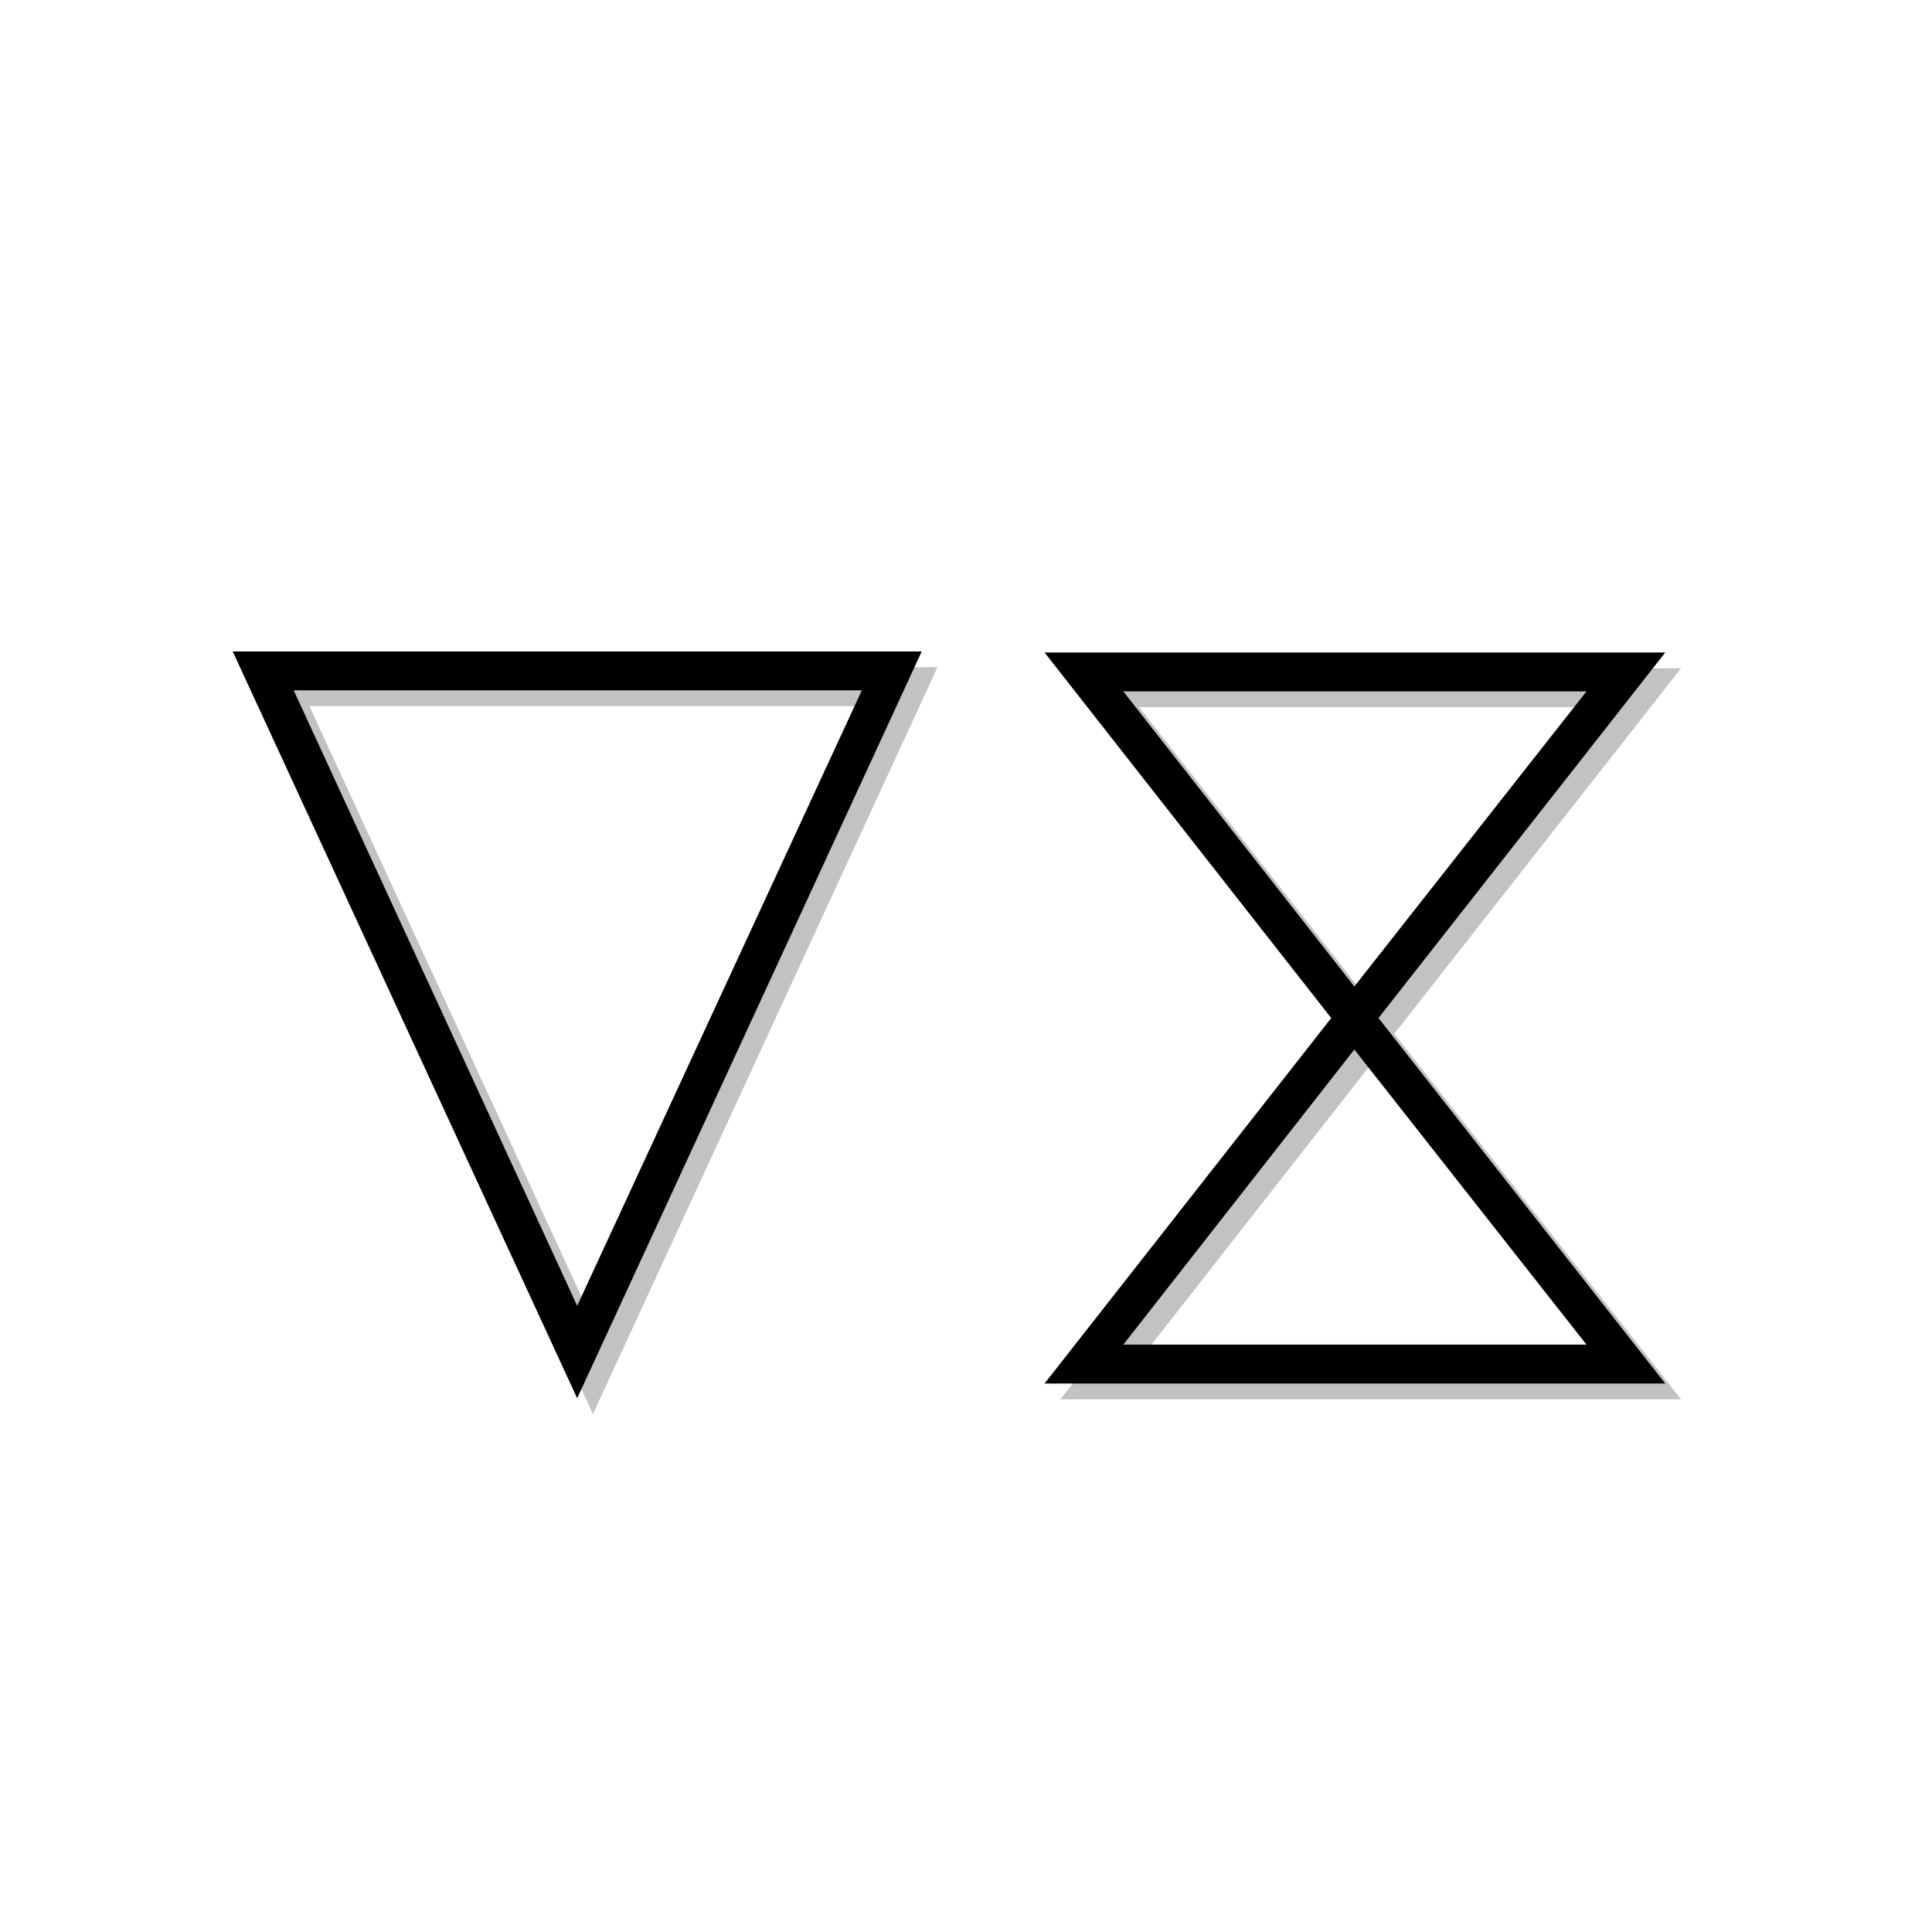
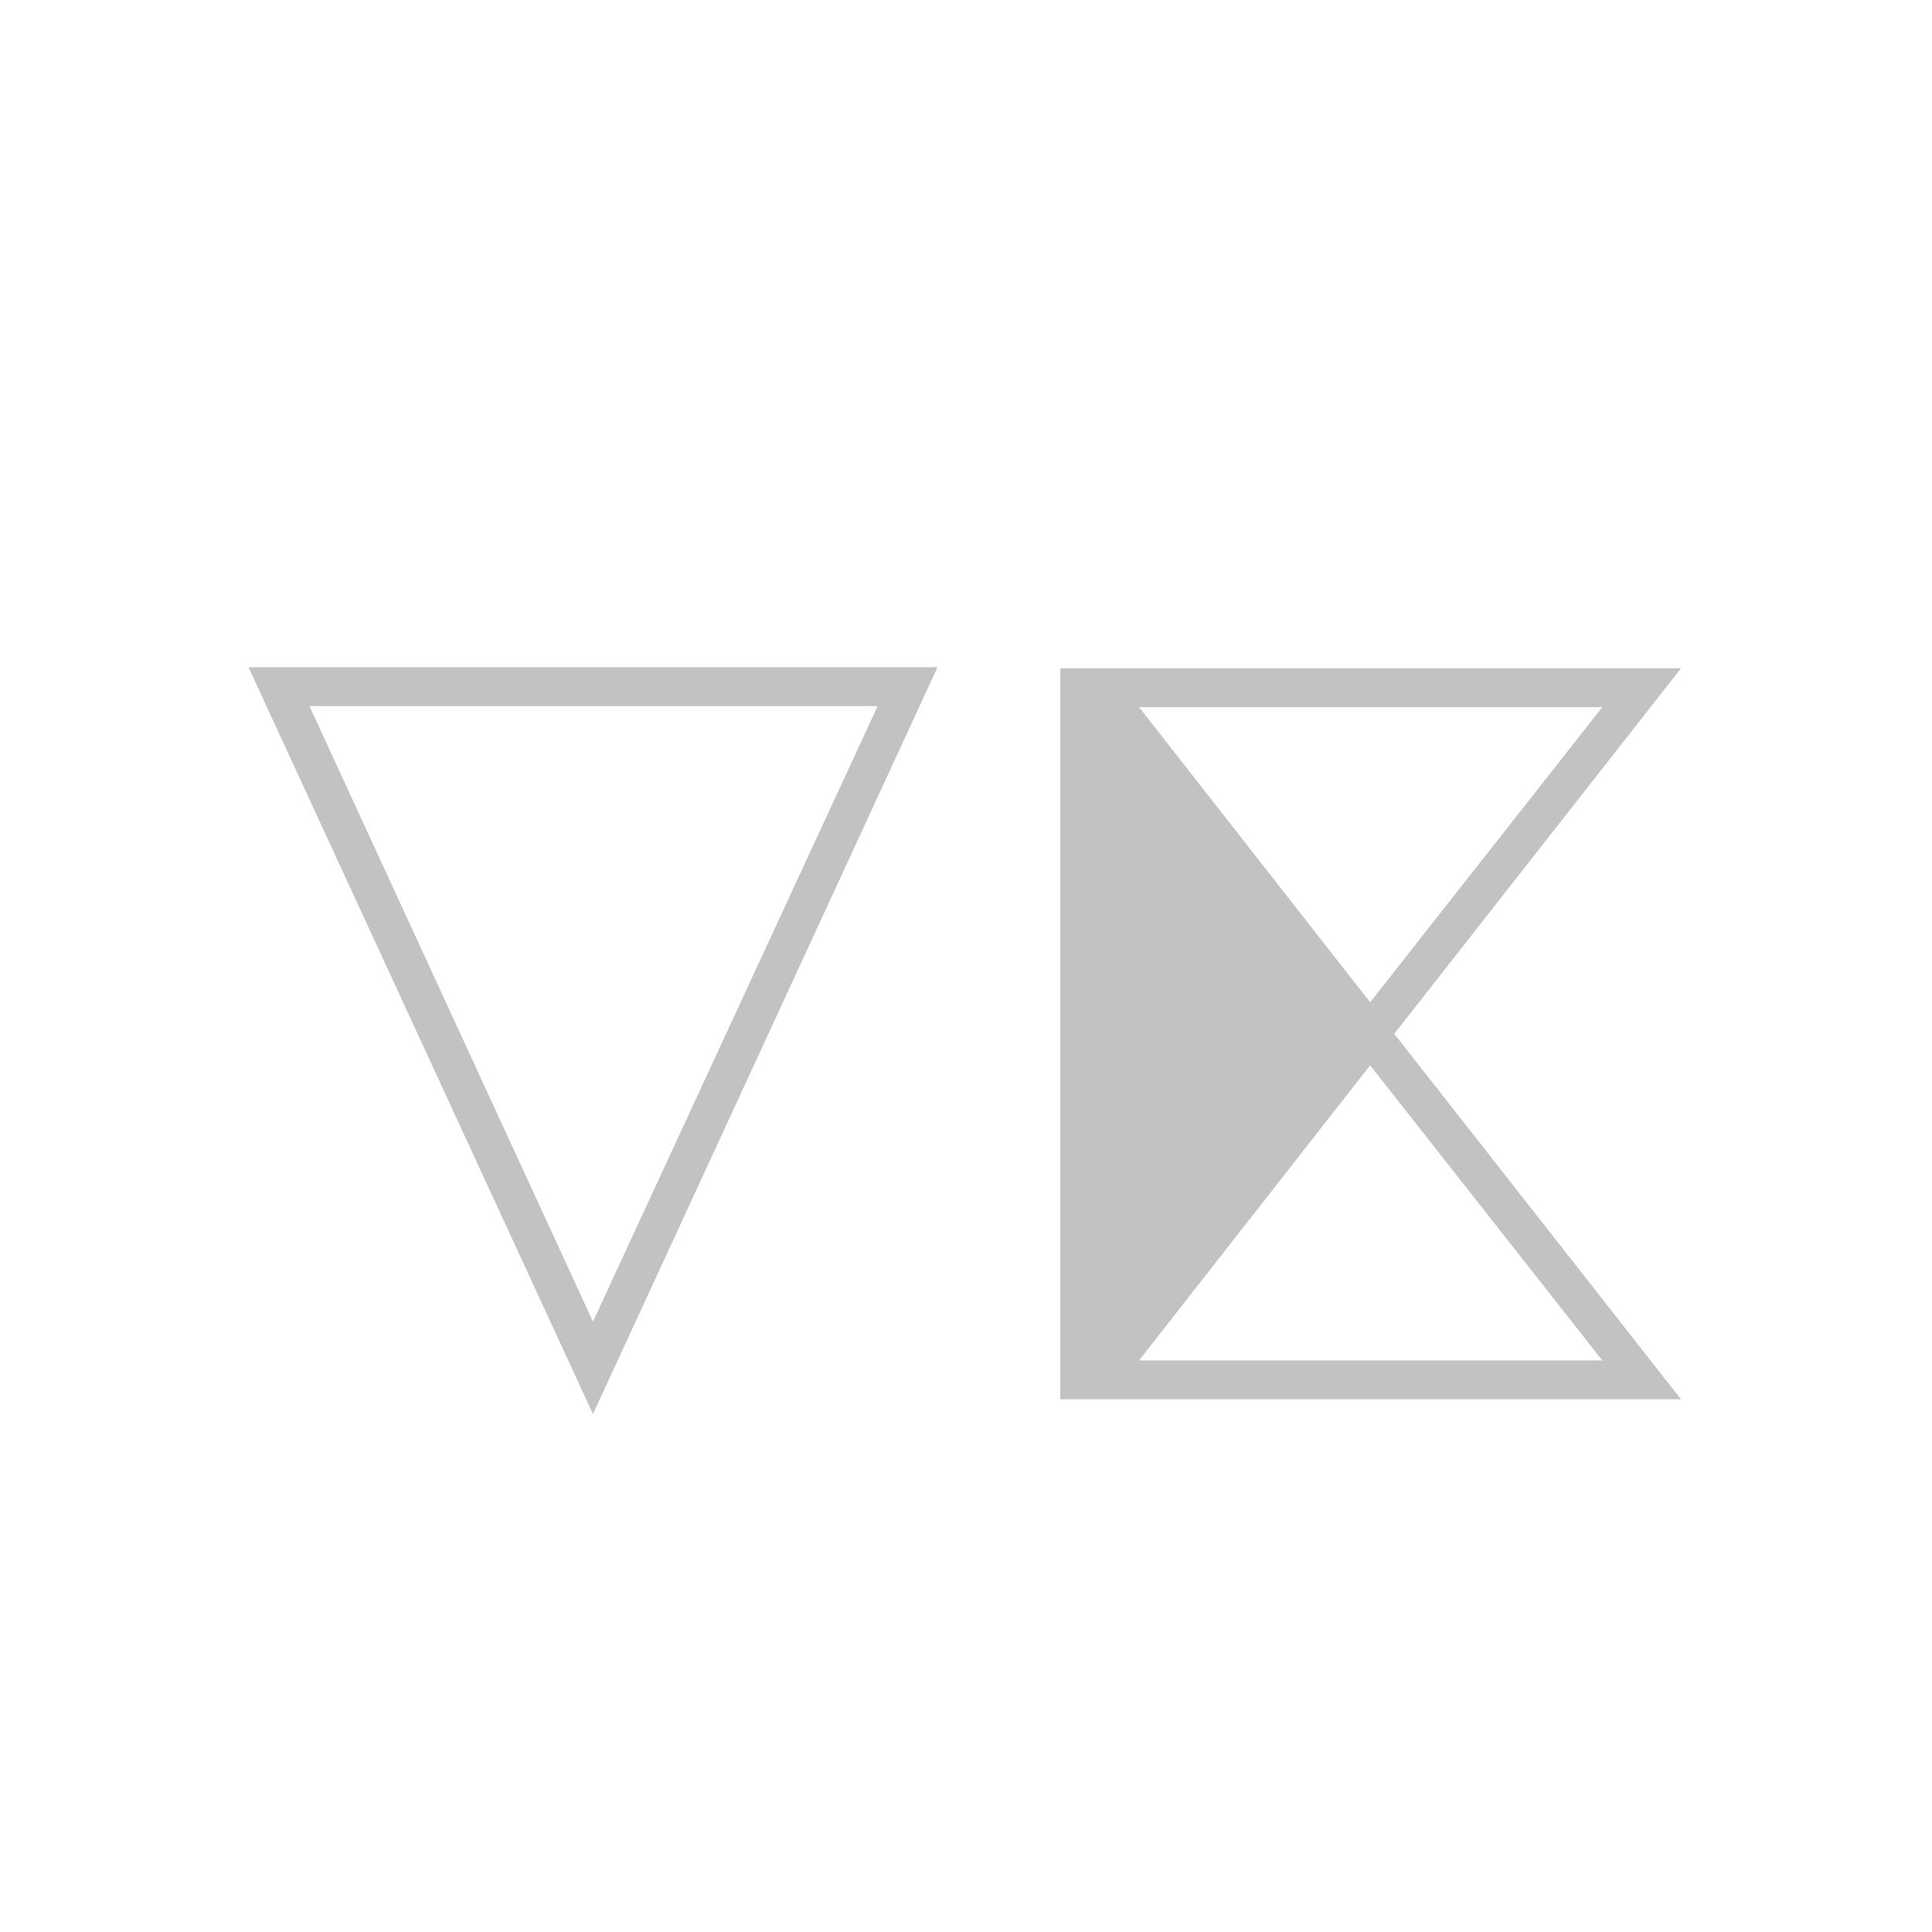
<svg xmlns="http://www.w3.org/2000/svg" width="500" viewBox="0 0 375 375" height="500" preserveAspectRatio="xMidYMid meet">
  <defs>
    <g />
  </defs>
  <g fill="#000000" fill-opacity="0.239">
    <g transform="translate(39.673, 271.604)">
      <g>
        <path d="M 8.562 -142.094 L 142.297 -142.094 L 75.422 2.859 Z M 75.422 -15.078 L 130.672 -134.547 L 20.391 -134.547 Z M 75.422 -15.078 " />
      </g>
    </g>
  </g>
  <g fill="#000000" fill-opacity="0.239">
    <g transform="translate(190.518, 271.604)">
      <g>
-         <path d="M 15.297 0 L 70.938 -70.938 L 15.297 -141.891 L 135.766 -141.891 L 80.109 -70.938 L 135.766 0 Z M 75.422 -77.062 L 120.484 -134.344 L 30.578 -134.344 Z M 120.484 -7.547 L 75.422 -64.828 L 30.578 -7.547 Z M 120.484 -7.547 " />
+         <path d="M 15.297 0 L 15.297 -141.891 L 135.766 -141.891 L 80.109 -70.938 L 135.766 0 Z M 75.422 -77.062 L 120.484 -134.344 L 30.578 -134.344 Z M 120.484 -7.547 L 75.422 -64.828 L 30.578 -7.547 Z M 120.484 -7.547 " />
      </g>
    </g>
  </g>
  <g fill="#000000" fill-opacity="1">
    <g transform="translate(36.609, 268.541)">
      <g>
-         <path d="M 8.562 -142.094 L 142.297 -142.094 L 75.422 2.859 Z M 75.422 -15.078 L 130.672 -134.547 L 20.391 -134.547 Z M 75.422 -15.078 " />
-       </g>
+         </g>
    </g>
  </g>
  <g fill="#000000" fill-opacity="1">
    <g transform="translate(187.454, 268.541)">
      <g>
-         <path d="M 15.297 0 L 70.938 -70.938 L 15.297 -141.891 L 135.766 -141.891 L 80.109 -70.938 L 135.766 0 Z M 75.422 -77.062 L 120.484 -134.344 L 30.578 -134.344 Z M 120.484 -7.547 L 75.422 -64.828 L 30.578 -7.547 Z M 120.484 -7.547 " />
-       </g>
+         </g>
    </g>
  </g>
</svg>